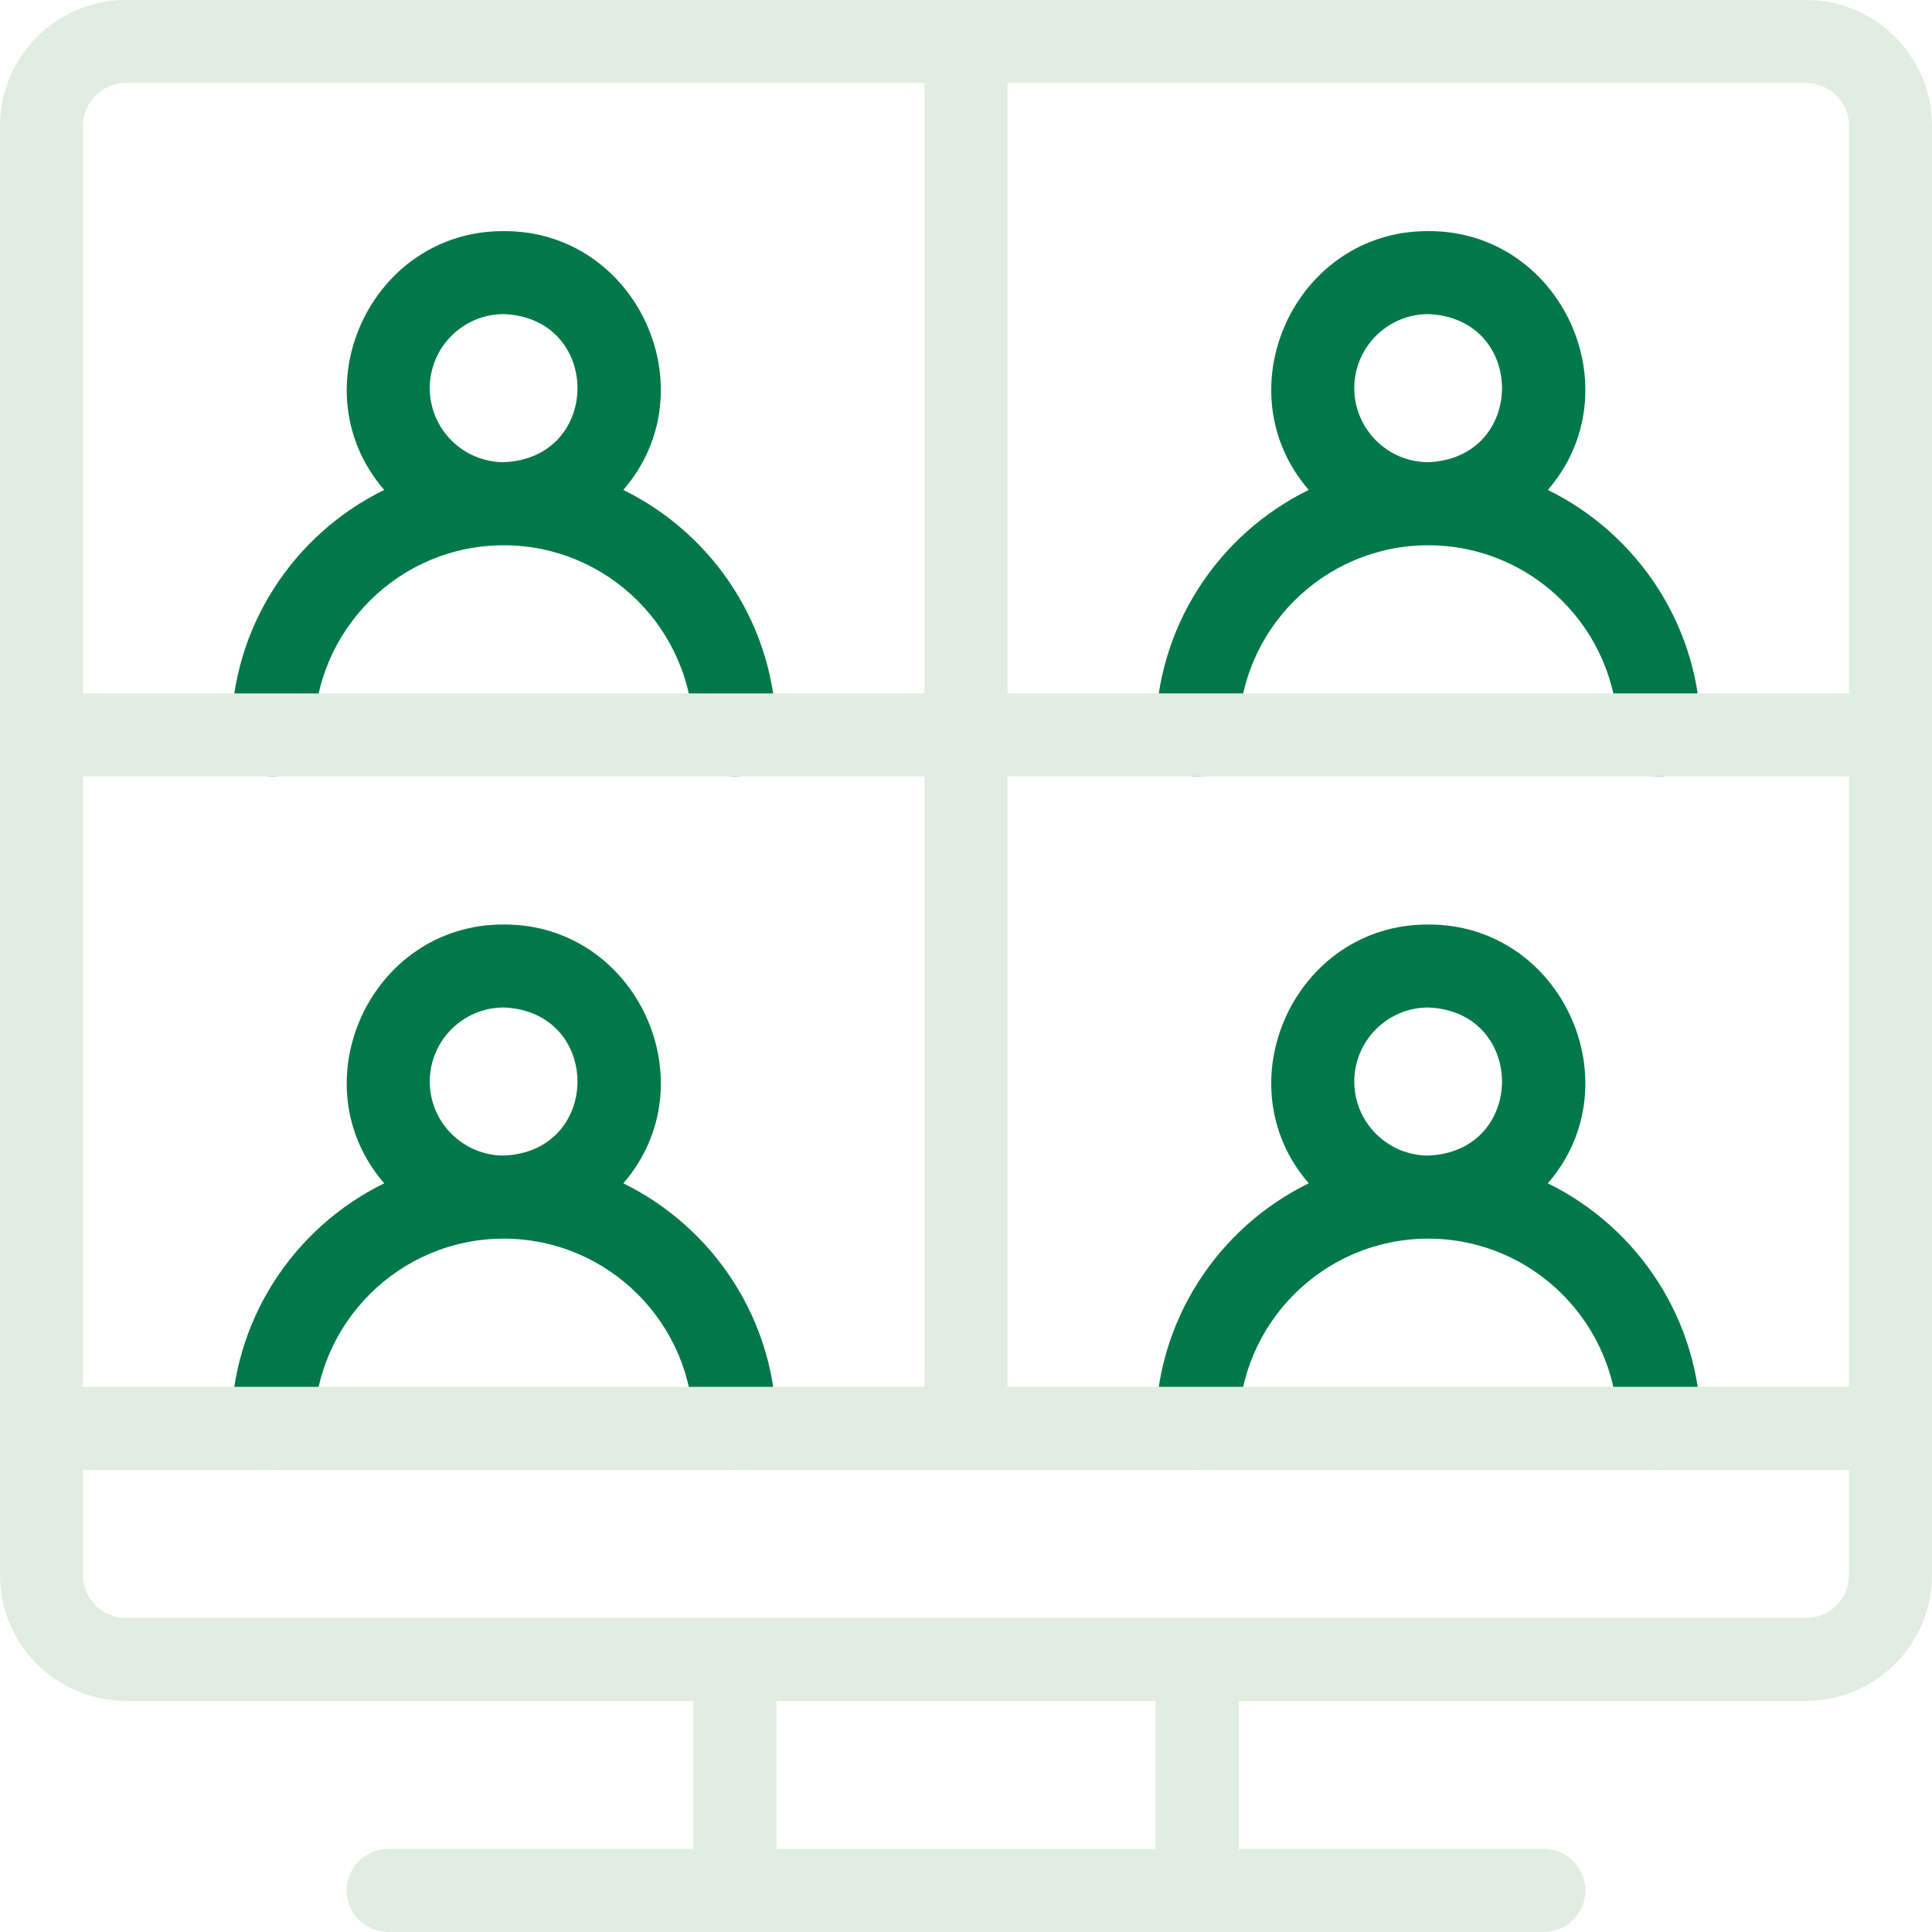
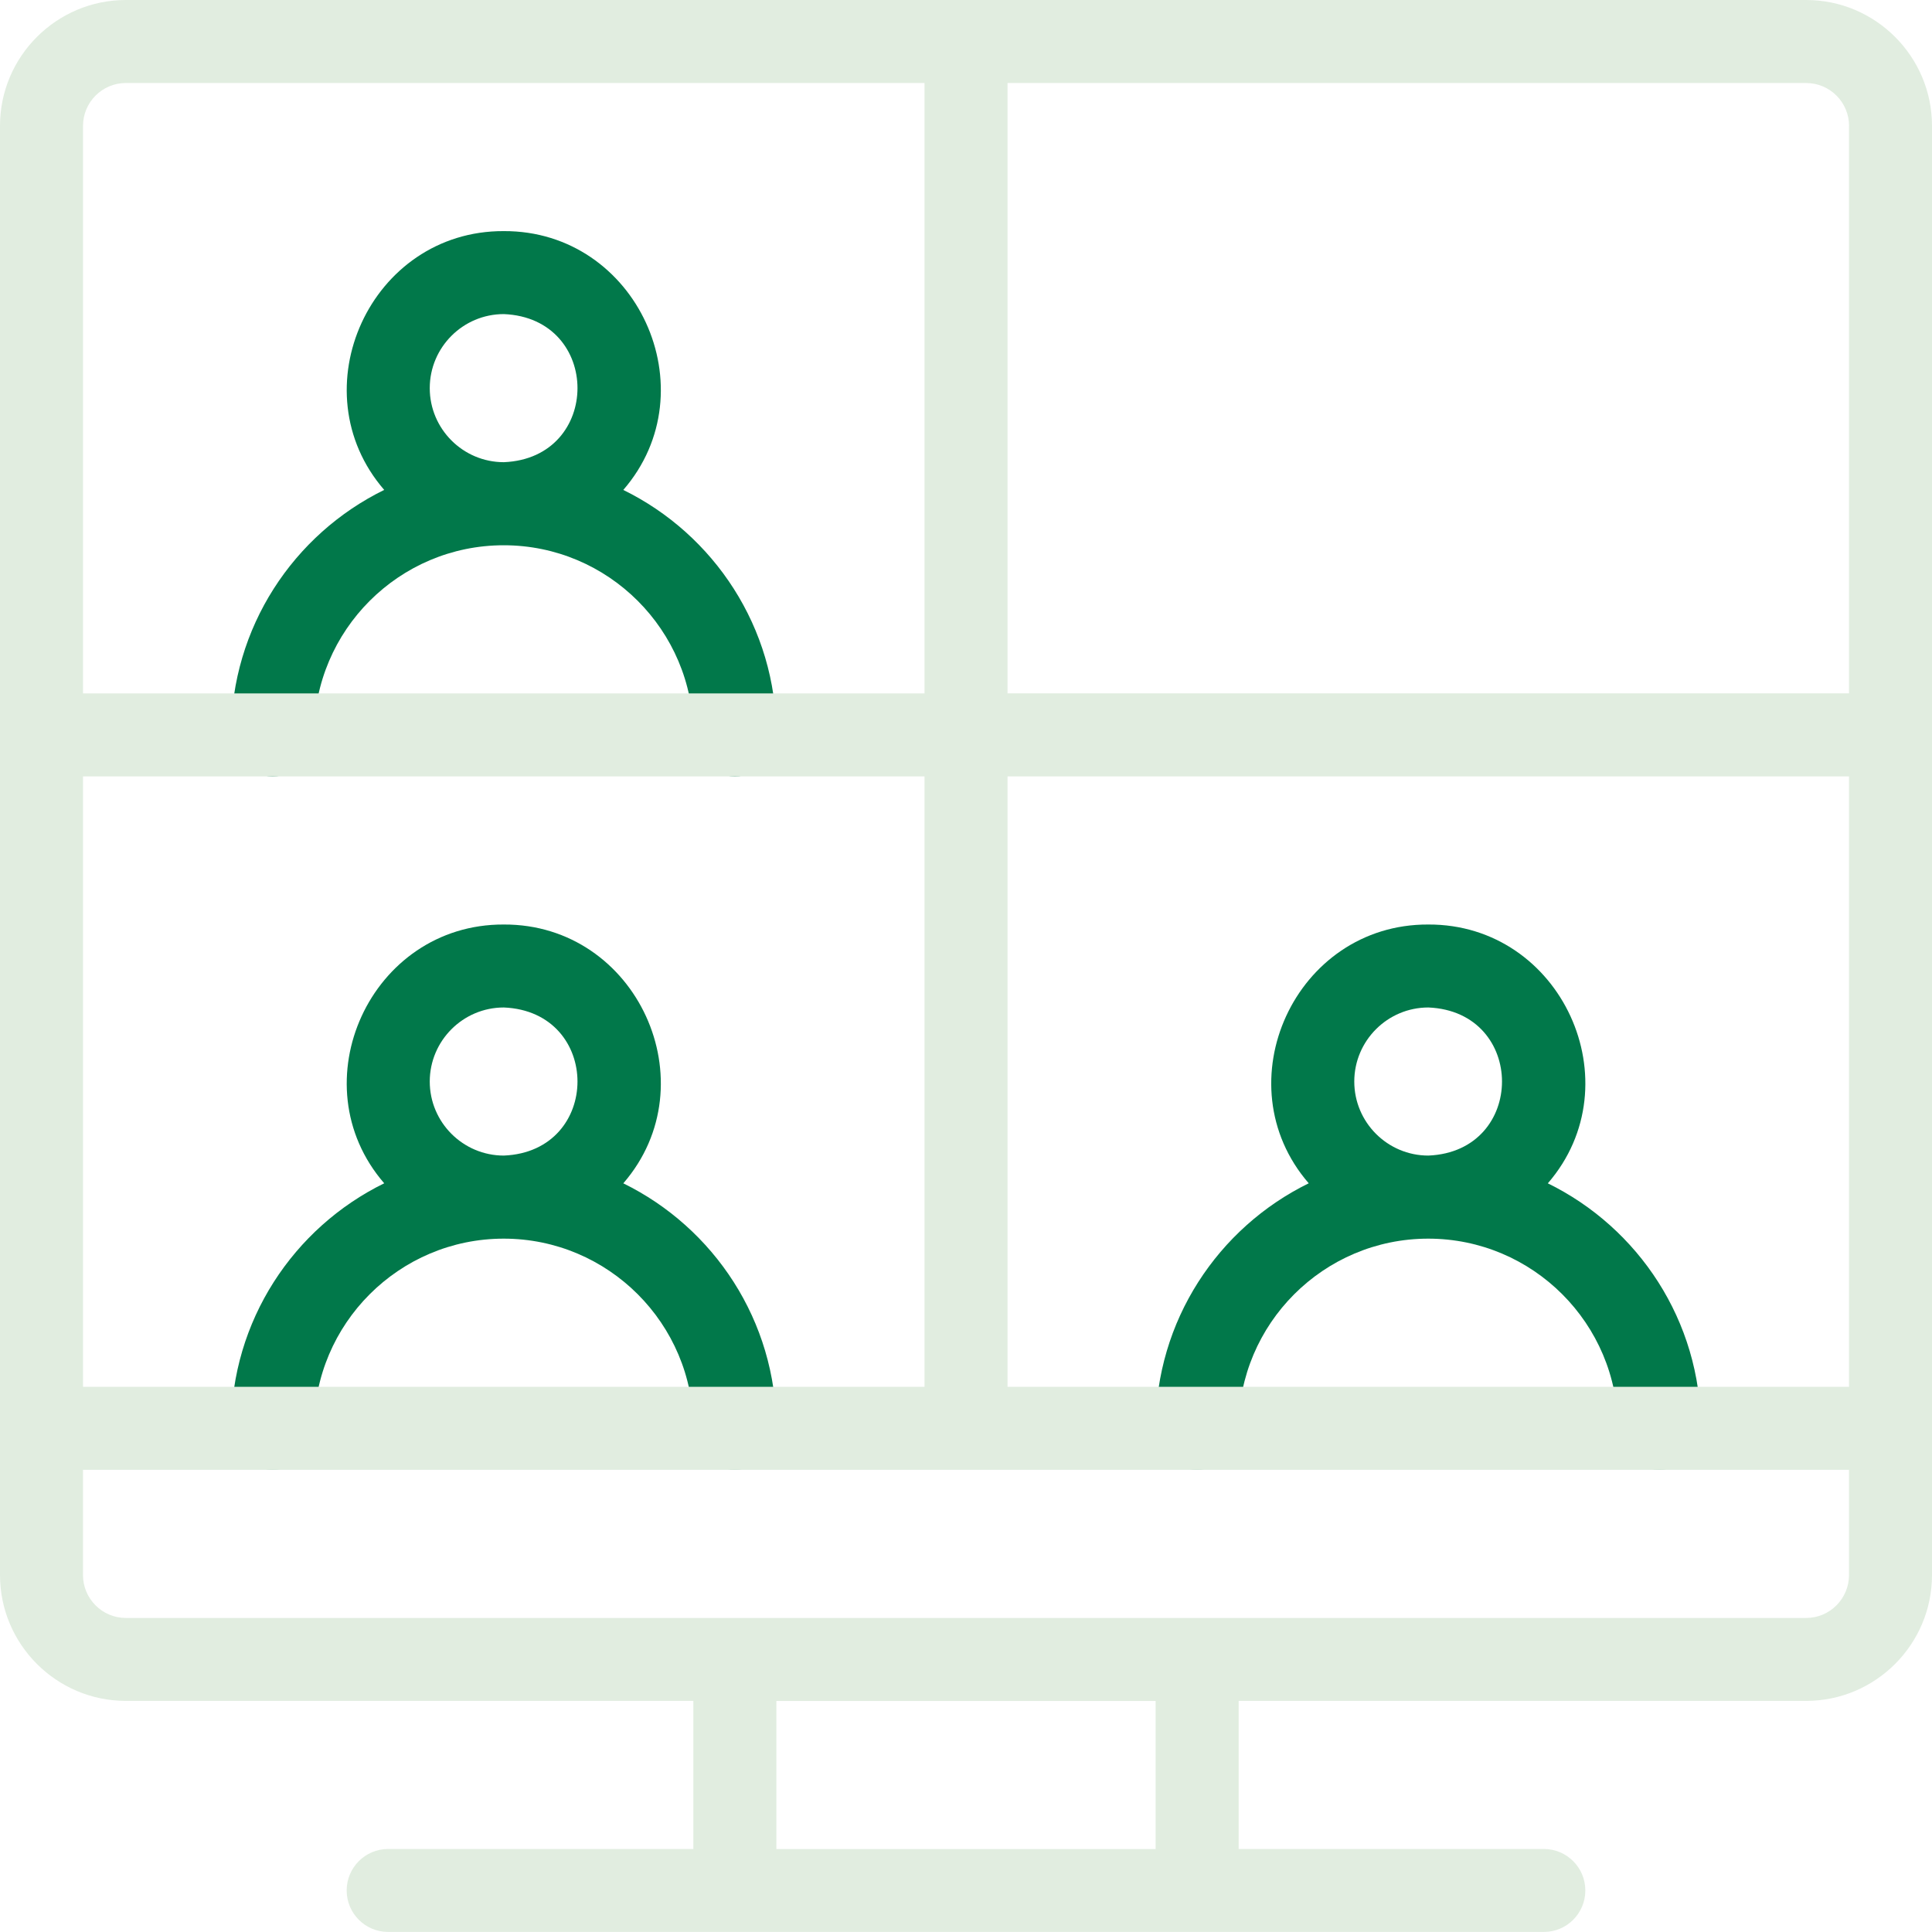
<svg xmlns="http://www.w3.org/2000/svg" width="66" height="66" viewBox="0 0 66 66" fill="none">
  <path d="M21.294 16.736C24.248 13.325 21.765 7.876 17.21 7.895C12.655 7.876 10.173 13.326 13.125 16.736C10.031 18.252 7.896 21.433 7.896 25.105C7.896 25.887 8.53 26.522 9.313 26.522C10.096 26.522 10.73 25.887 10.73 25.105C10.73 21.532 13.636 18.627 17.208 18.627C20.78 18.627 23.686 21.532 23.686 25.105C23.686 25.887 24.321 26.522 25.103 26.522C25.886 26.522 26.521 25.887 26.521 25.105C26.521 21.433 24.385 18.252 21.291 16.736H21.294ZM14.681 13.26C14.681 11.865 15.816 10.73 17.211 10.73C20.568 10.868 20.566 15.652 17.211 15.789C15.816 15.789 14.681 14.653 14.681 13.259V13.26Z" fill="#01784A" />
  <path d="M21.294 40.423C24.248 37.012 21.765 31.563 17.21 31.583C12.655 31.563 10.173 37.014 13.125 40.423C10.031 41.939 7.896 45.12 7.896 48.792C7.896 49.575 8.53 50.209 9.313 50.209C10.096 50.209 10.73 49.575 10.73 48.792C10.73 45.22 13.636 42.314 17.208 42.314C20.78 42.314 23.686 45.22 23.686 48.792C23.686 49.575 24.321 50.209 25.103 50.209C25.886 50.209 26.521 49.575 26.521 48.792C26.521 45.12 24.385 41.939 21.291 40.423H21.294ZM14.681 36.948C14.681 35.553 15.816 34.417 17.211 34.417C20.568 34.556 20.566 39.339 17.211 39.476C15.816 39.476 14.681 38.341 14.681 36.946V36.948Z" fill="#01784A" />
-   <path d="M52.877 16.736C55.831 13.325 53.347 7.876 48.792 7.895C44.237 7.876 41.755 13.326 44.708 16.736C41.614 18.252 39.478 21.433 39.478 25.105C39.478 25.887 40.113 26.522 40.895 26.522C41.678 26.522 42.313 25.887 42.313 25.105C42.313 21.532 45.218 18.627 48.791 18.627C52.363 18.627 55.269 21.532 55.269 25.105C55.269 25.887 55.903 26.522 56.686 26.522C57.469 26.522 58.103 25.887 58.103 25.105C58.103 21.433 55.968 18.252 52.874 16.736H52.877ZM46.264 13.26C46.264 11.865 47.399 10.73 48.794 10.73C52.15 10.868 52.149 15.652 48.794 15.789C47.399 15.789 46.264 14.653 46.264 13.259V13.26Z" fill="#01784A" />
  <path d="M52.877 40.423C55.831 37.012 53.347 31.563 48.792 31.583C44.237 31.563 41.755 37.014 44.708 40.423C41.614 41.939 39.478 45.12 39.478 48.792C39.478 49.575 40.113 50.209 40.895 50.209C41.678 50.209 42.313 49.575 42.313 48.792C42.313 45.22 45.218 42.314 48.791 42.314C52.363 42.314 55.269 45.22 55.269 48.792C55.269 49.575 55.903 50.209 56.686 50.209C57.469 50.209 58.103 49.575 58.103 48.792C58.103 45.12 55.968 41.939 52.874 40.423H52.877ZM46.264 36.948C46.264 35.553 47.399 34.417 48.794 34.417C52.15 34.556 52.149 39.339 48.794 39.476C47.399 39.476 46.264 38.341 46.264 36.946V36.948Z" fill="#01784A" />
  <path d="M61.701 0H4.3C1.93 0 0 1.93 0 4.3V53.804C0 56.175 1.93 58.105 4.3 58.105H23.686V63.164H13.26C12.477 63.164 11.843 63.798 11.843 64.581C11.843 65.364 12.477 65.998 13.26 65.998H52.74C53.523 65.998 54.157 65.364 54.157 64.581C54.157 63.798 53.523 63.164 52.74 63.164H42.314V58.105H61.7C64.07 58.105 66 56.175 66 53.804V4.3C66 1.93 64.07 0 61.7 0H61.701ZM2.836 47.375V26.524H31.583V47.375H2.836ZM34.419 26.524H63.165V47.375H34.419V26.524ZM63.165 4.3V23.686H34.419V2.836H61.701C62.51 2.836 63.167 3.493 63.167 4.302L63.165 4.3ZM4.3 2.836H31.583V23.687H2.836V4.3C2.836 3.492 3.493 2.835 4.302 2.835L4.3 2.836ZM39.478 63.167H26.522V58.108H39.478V63.167ZM61.7 55.272H4.3C3.492 55.272 2.835 54.614 2.835 53.806V50.211H63.165V53.806C63.165 54.614 62.508 55.272 61.7 55.272Z" fill="#E1EDE0" />
</svg>